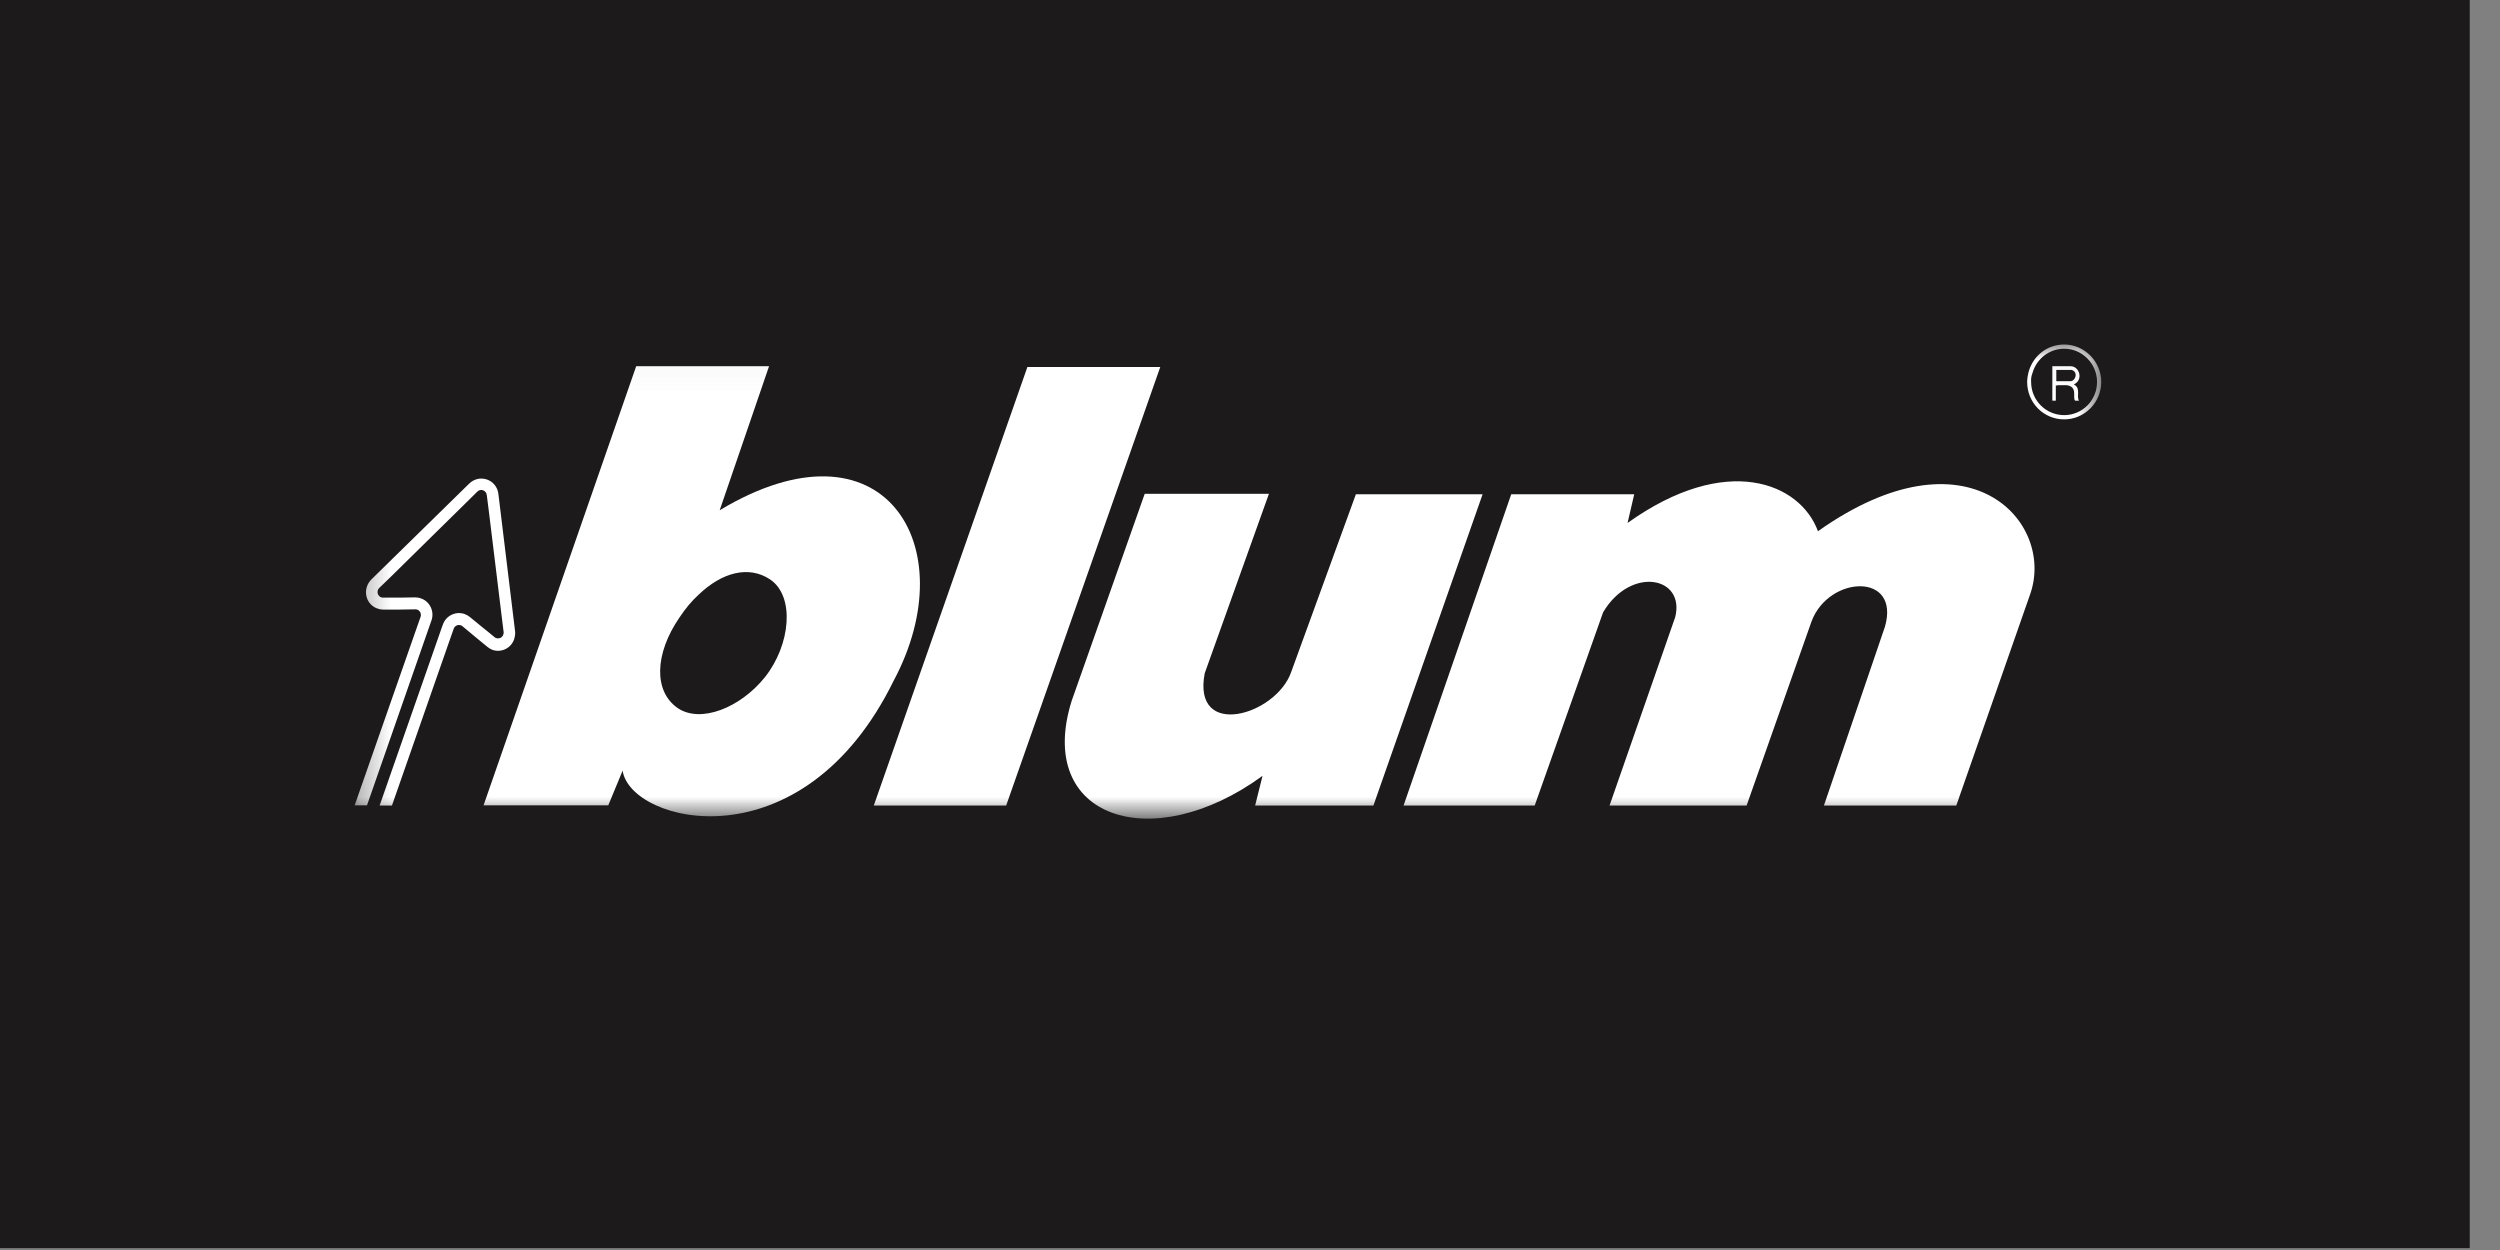
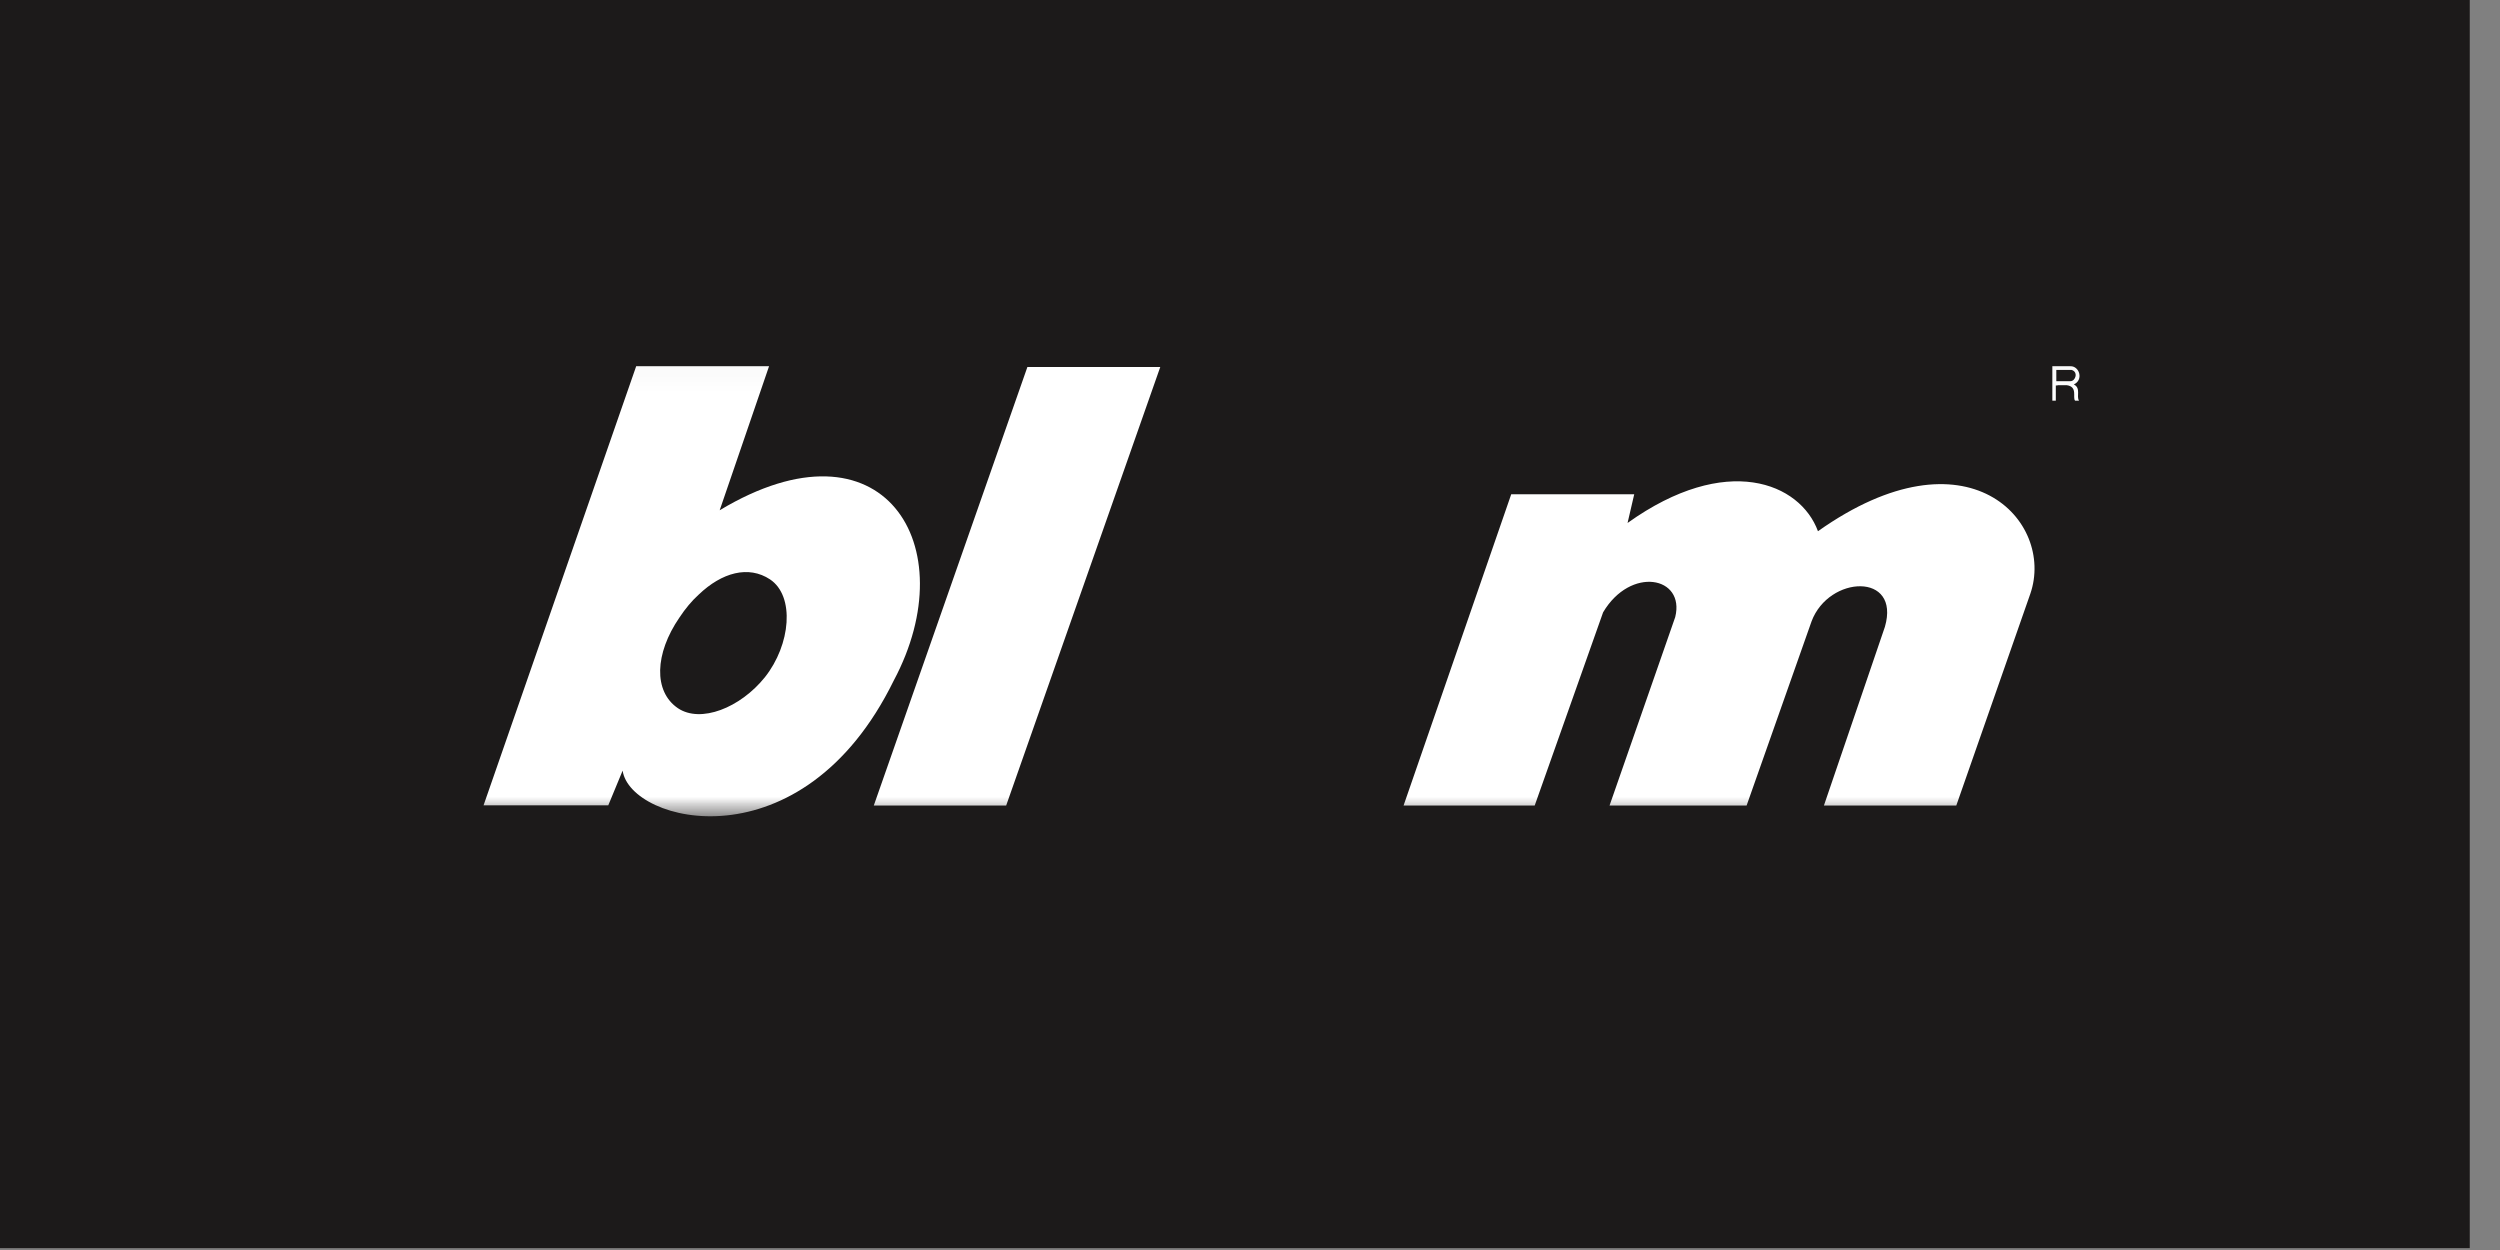
<svg xmlns="http://www.w3.org/2000/svg" width="80" height="40" viewBox="0 0 80 40" fill="none">
  <rect x="0" y="0" width="80" height="40" fill="#808080" stroke="none" />
  <g clip-path="url(#clip0_182_3435)">
    <path d="M0 0H79.032V39.941H0V0Z" fill="#1C1A1A" />
    <mask id="mask0_182_3435" style="mask-type:luminance" maskUnits="userSpaceOnUse" x="11" y="10" width="57" height="17">
      <path d="M11.286 10.912H67.296V26.305H11.286V10.912Z" fill="white" />
    </mask>
    <g mask="url(#mask0_182_3435)">
-       <path d="M16.478 20.162L15.948 15.801C15.925 15.601 15.79 15.417 15.585 15.345C15.379 15.273 15.166 15.329 15.016 15.473L11.894 18.532C11.831 18.596 11.775 18.668 11.744 18.764C11.641 19.06 11.791 19.379 12.084 19.475C12.147 19.499 12.202 19.507 12.265 19.507H12.763L13.285 19.499C13.309 19.499 13.324 19.499 13.348 19.507C13.443 19.539 13.49 19.643 13.459 19.739L13.285 20.234L11.349 25.77H11.744L13.799 19.875C13.799 19.866 13.806 19.866 13.806 19.859C13.909 19.571 13.759 19.244 13.467 19.148C13.403 19.124 13.34 19.116 13.277 19.116L12.787 19.124H12.542H12.265C12.242 19.124 12.226 19.124 12.202 19.116C12.107 19.084 12.06 18.98 12.091 18.884C12.099 18.852 12.123 18.828 12.147 18.804L12.518 18.445L14.873 16.128L15.277 15.729C15.324 15.681 15.395 15.665 15.458 15.689C15.521 15.713 15.569 15.769 15.577 15.841L15.648 16.4L16.051 19.699L16.114 20.21C16.122 20.242 16.114 20.274 16.106 20.306C16.075 20.402 15.972 20.45 15.877 20.418C15.853 20.41 15.838 20.402 15.822 20.386L15.608 20.21L15.419 20.058L15.039 19.747C14.992 19.707 14.937 19.675 14.873 19.651C14.589 19.547 14.265 19.699 14.17 19.994C14.17 20.002 14.17 20.002 14.162 20.01L12.147 25.778H12.542L14.344 20.617L14.518 20.122C14.549 20.026 14.652 19.978 14.747 20.01C14.771 20.018 14.787 20.026 14.802 20.042L15.205 20.378L15.593 20.697C15.64 20.737 15.695 20.769 15.751 20.793C16.035 20.897 16.359 20.745 16.454 20.45C16.486 20.346 16.494 20.25 16.478 20.162Z" fill="white" />
-     </g>
+       </g>
    <mask id="mask1_182_3435" style="mask-type:luminance" maskUnits="userSpaceOnUse" x="11" y="10" width="57" height="17">
      <path d="M11.286 10.912H67.296V26.305H11.286V10.912Z" fill="white" />
    </mask>
    <g mask="url(#mask1_182_3435)">
      <path d="M27.961 25.778H32.197L37.129 11.743H32.877L27.961 25.778Z" fill="white" />
    </g>
    <mask id="mask2_182_3435" style="mask-type:luminance" maskUnits="userSpaceOnUse" x="11" y="10" width="57" height="17">
      <path d="M11.286 10.912H67.296V26.305H11.286V10.912Z" fill="white" />
    </mask>
    <g mask="url(#mask2_182_3435)">
      <path d="M44.914 25.778H49.11L51.299 19.595C52.177 18.109 53.931 18.445 53.607 19.747L51.505 25.778H55.891L57.97 19.883C58.523 18.405 60.823 18.309 60.317 20.058L58.365 25.778H62.601L64.972 18.996C65.762 16.687 62.972 13.604 58.175 16.999C57.606 15.449 55.243 14.475 52.082 16.735L52.295 15.817H48.359L44.914 25.778Z" fill="white" />
    </g>
    <mask id="mask3_182_3435" style="mask-type:luminance" maskUnits="userSpaceOnUse" x="11" y="10" width="57" height="17">
-       <path d="M11.286 10.912H67.296V26.305H11.286V10.912Z" fill="white" />
-     </mask>
+       </mask>
    <g mask="url(#mask3_182_3435)">
      <path d="M65.043 11.926C65.169 11.487 65.573 11.159 66.055 11.159C66.632 11.159 67.106 11.639 67.106 12.222C67.106 12.813 66.632 13.284 66.055 13.284C65.47 13.284 64.996 12.813 64.996 12.222C64.988 12.118 65.004 12.022 65.043 11.926L64.924 11.87C64.893 11.982 64.869 12.102 64.869 12.222C64.869 12.885 65.391 13.42 66.055 13.42C66.703 13.42 67.24 12.885 67.24 12.222C67.24 11.567 66.703 11.024 66.055 11.024C65.517 11.024 65.075 11.375 64.924 11.87L65.043 11.926Z" fill="white" />
    </g>
    <mask id="mask4_182_3435" style="mask-type:luminance" maskUnits="userSpaceOnUse" x="11" y="11" width="57" height="16">
      <path d="M11.349 11.032H67.232V26.201H11.349V11.032Z" fill="white" />
    </mask>
    <g mask="url(#mask4_182_3435)">
      <path d="M65.841 12.198H65.802V11.838H66.292C66.513 11.902 66.418 12.198 66.252 12.198H65.841V12.326H66.134C66.497 12.374 66.315 12.717 66.402 12.821H66.529C66.434 12.685 66.6 12.422 66.363 12.302C66.679 12.158 66.545 11.711 66.252 11.719H65.675V12.821H65.786V12.334H65.841V12.198Z" fill="white" />
    </g>
    <mask id="mask5_182_3435" style="mask-type:luminance" maskUnits="userSpaceOnUse" x="11" y="11" width="57" height="16">
      <path d="M11.349 11.032H67.232V26.201H11.349V11.032Z" fill="white" />
    </mask>
    <g mask="url(#mask5_182_3435)">
-       <path d="M40.606 15.801H36.631L34.292 22.431C33.122 26.177 36.852 27.416 40.401 24.827L40.164 25.778H43.949L47.443 15.817H43.388L41.318 21.504C40.836 22.894 38.141 23.677 38.551 21.544L40.606 15.801Z" fill="white" />
-     </g>
+       </g>
    <mask id="mask6_182_3435" style="mask-type:luminance" maskUnits="userSpaceOnUse" x="11" y="11" width="57" height="16">
      <path d="M11.349 11.032H67.232V26.201H11.349V11.032Z" fill="white" />
    </mask>
    <g mask="url(#mask6_182_3435)">
      <path d="M23.03 16.328L24.61 11.719H20.358L15.474 25.77H19.465L19.924 24.66C20.169 26.345 25.669 27.759 28.601 21.776C30.901 17.462 28.269 13.181 23.03 16.328ZM24.476 21.672C23.686 22.654 22.421 23.15 21.694 22.663C20.904 22.127 20.951 20.913 21.741 19.763C21.931 19.475 22.137 19.228 22.358 19.028C23.101 18.317 23.954 18.085 24.642 18.541C25.44 19.076 25.306 20.626 24.476 21.672Z" fill="white" />
    </g>
  </g>
  <defs>
    <clipPath id="clip0_182_3435">
      <rect width="79.032" height="39.941" fill="white" />
    </clipPath>
  </defs>
</svg>